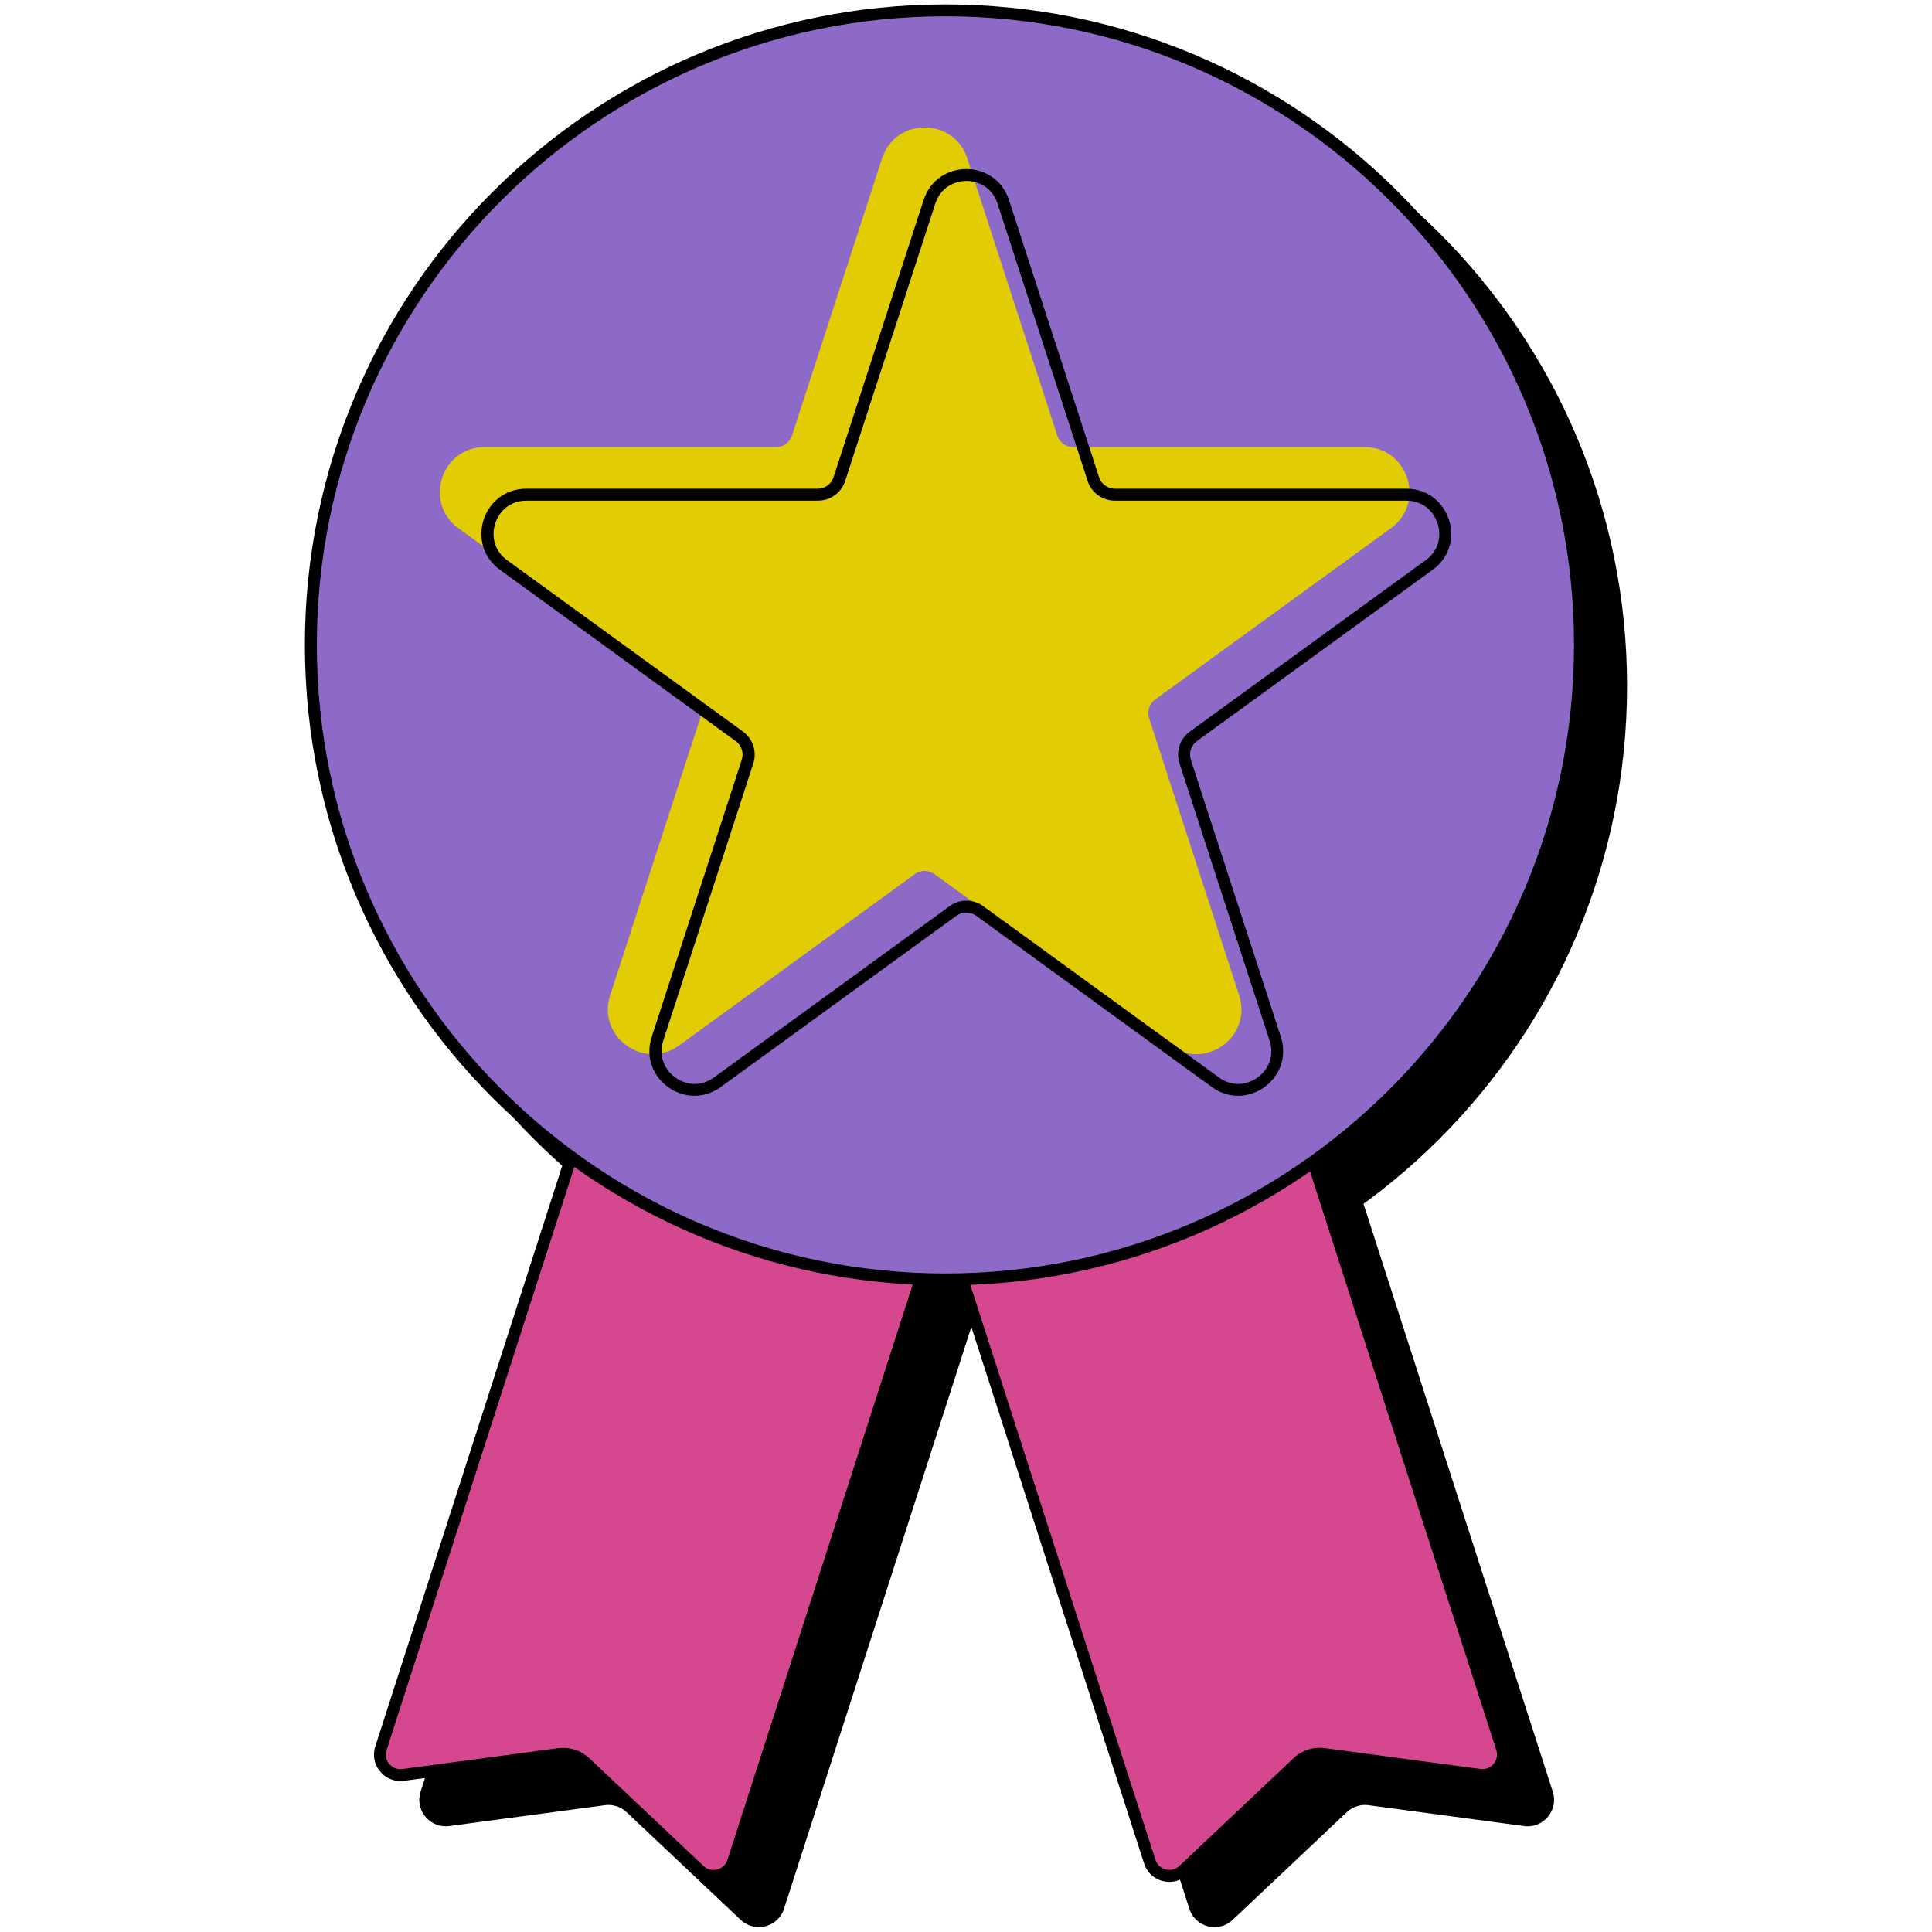
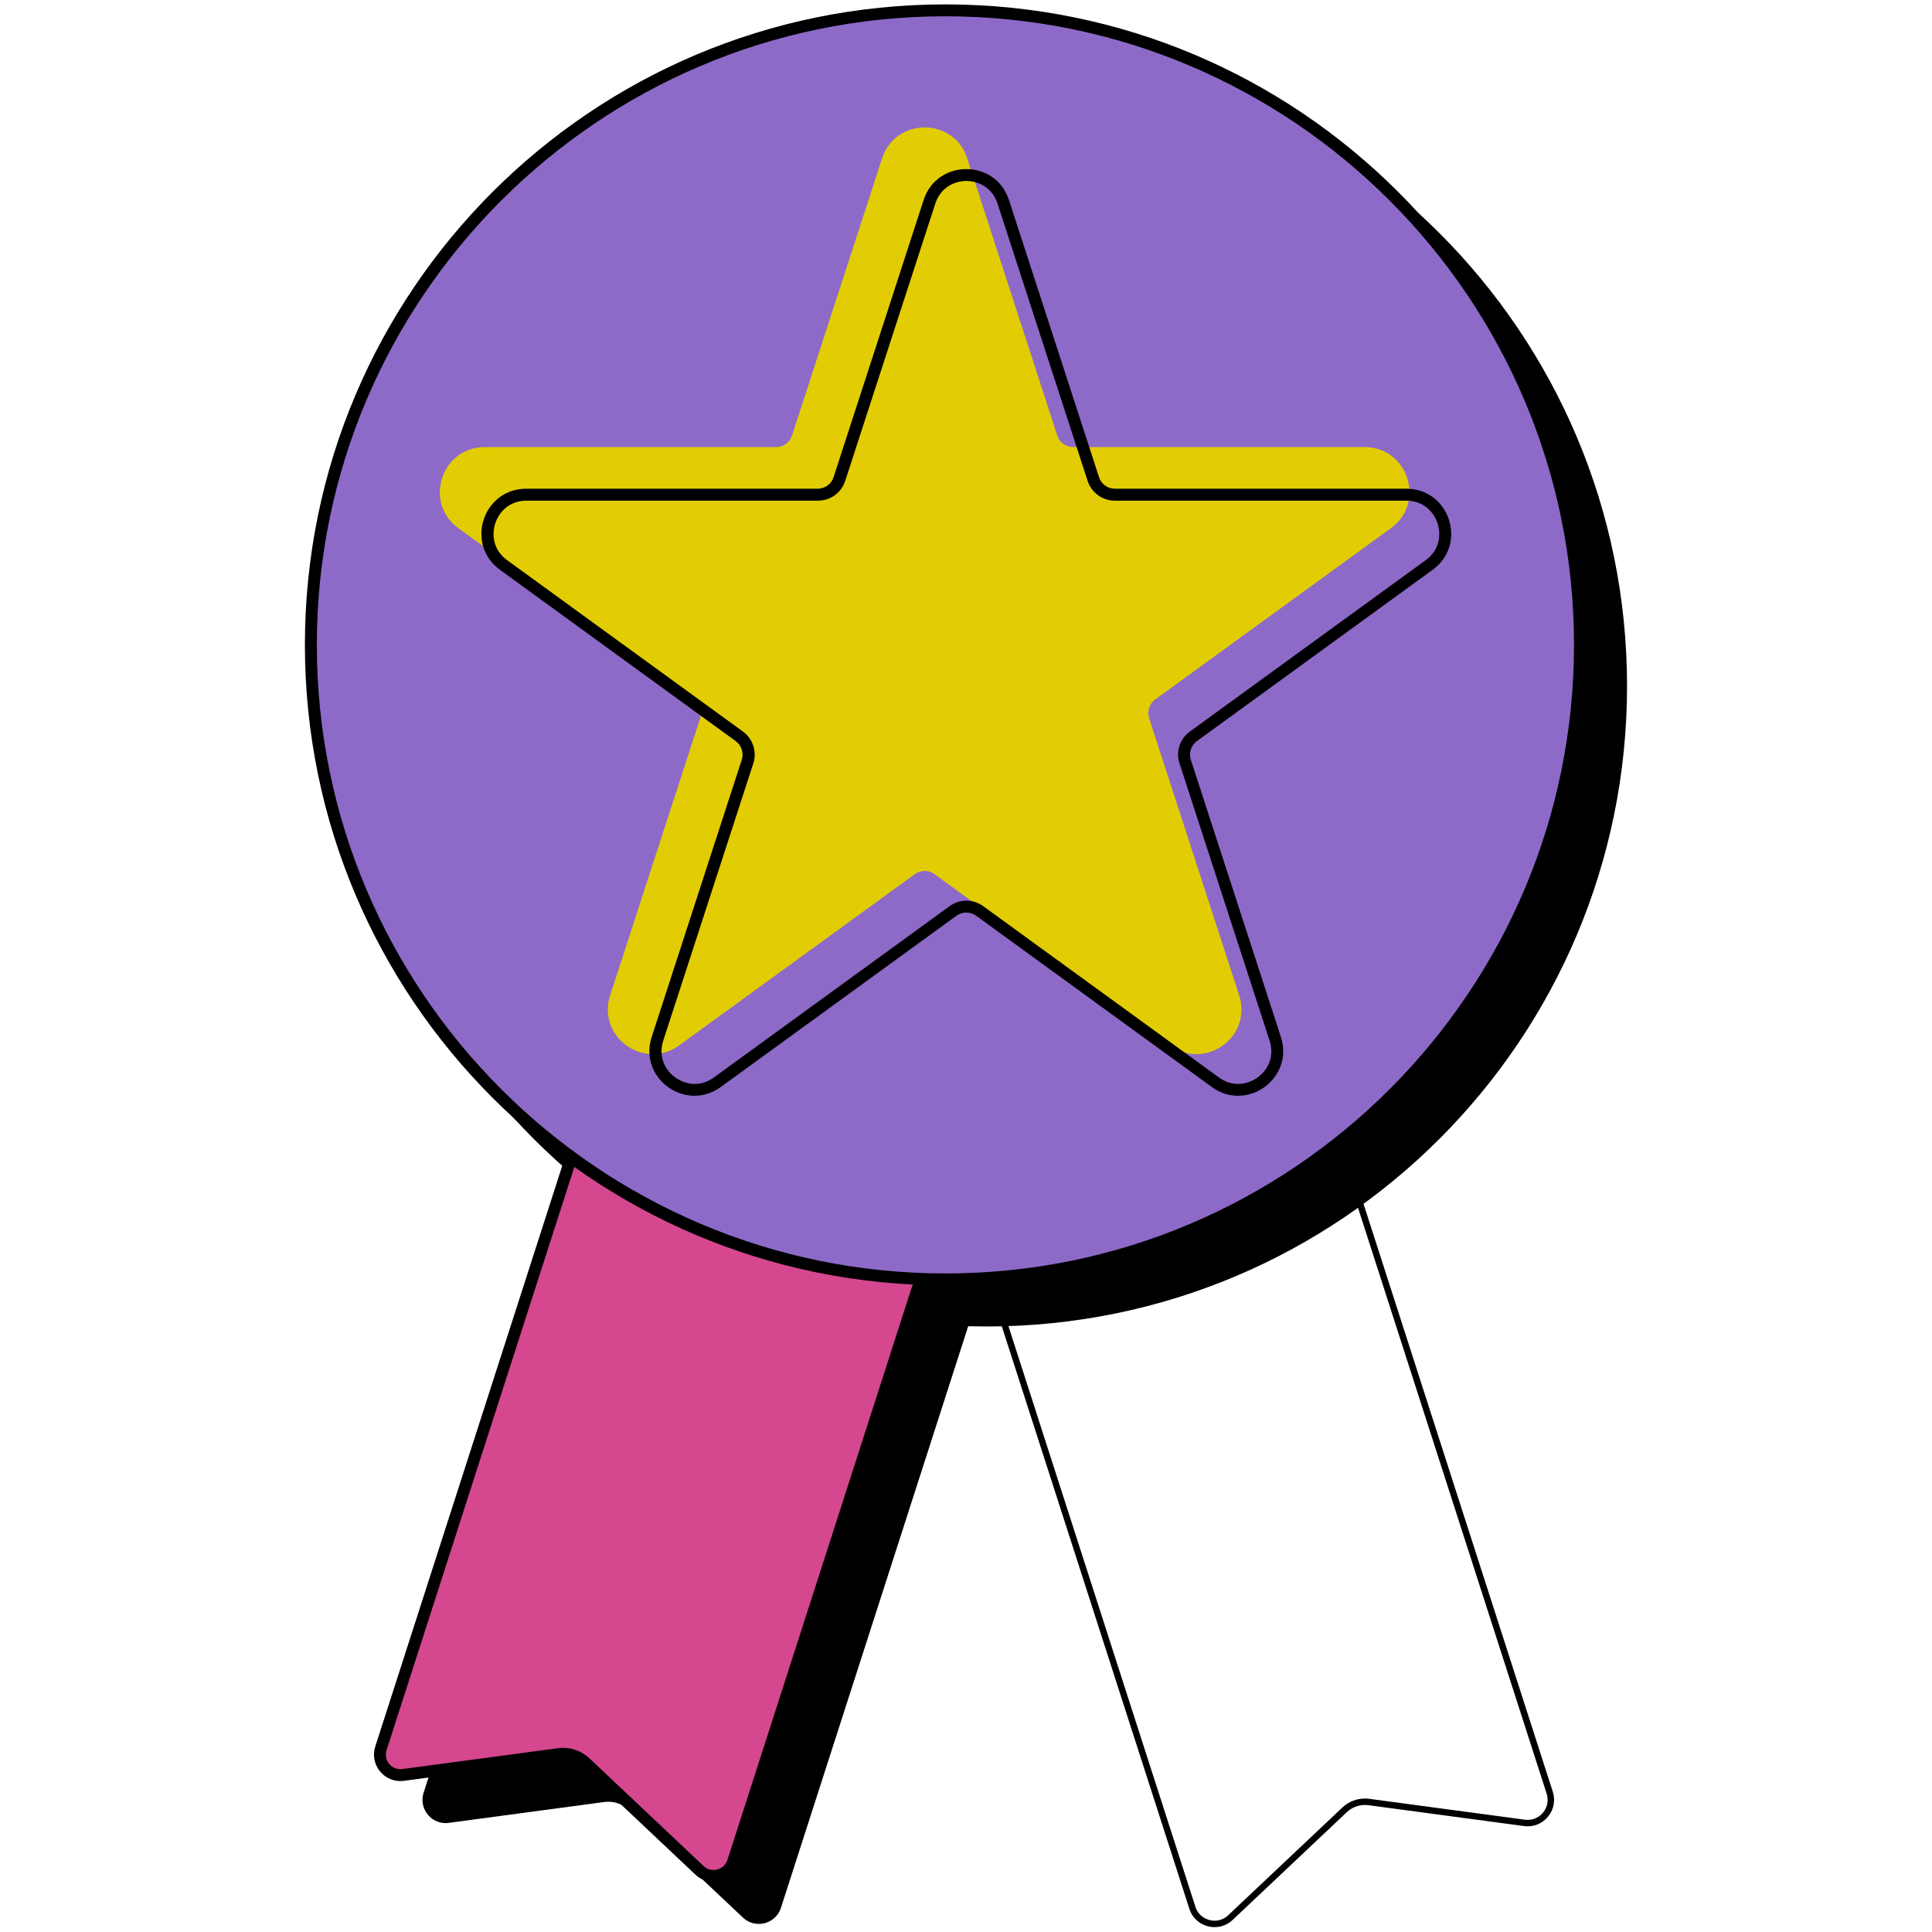
<svg xmlns="http://www.w3.org/2000/svg" id="Ebene_1" data-name="Ebene 1" viewBox="0 0 325 325">
  <defs>
    <style>      .cls-1 {        fill: #8d6ac8;      }      .cls-2 {        fill: #d5478f;      }      .cls-3 {        fill: #e2cd04;      }    </style>
  </defs>
  <g>
    <path d="M127.64,323.64c-.99,0-1.94-.38-2.67-1.07l-19.2-18.12c-.93-.88-2.15-1.36-3.43-1.36-.22,0-.44.01-.67.04l-26.17,3.51c-.18.02-.36.04-.54.04-1.25,0-2.4-.59-3.14-1.61-.74-1.02-.95-2.29-.56-3.5l51.47-159.86c.52-1.62,2.02-2.71,3.72-2.71.41,0,.81.06,1.2.19l52.67,16.96c1,.32,1.8,1.01,2.28,1.94.48.93.56,1.99.24,2.98l-51.47,159.86c-.52,1.62-2.02,2.71-3.74,2.71Z" />
-     <path d="M126.46,139.54h0c.35,0,.7.05,1.03.16l52.67,16.96c1.77.57,2.74,2.47,2.17,4.24l-51.47,159.86c-.52,1.61-1.99,2.34-3.22,2.34-.6,0-1.49-.16-2.3-.92l-19.2-18.12c-1.03-.97-2.38-1.51-3.8-1.51-.25,0-.49.02-.74.05l-26.17,3.51c-.16.02-.31.03-.47.03-1.08,0-2.06-.51-2.71-1.39-.64-.88-.81-1.97-.48-3.01l51.47-159.86c.45-1.4,1.74-2.34,3.2-2.34M126.46,138.45c-1.88,0-3.63,1.2-4.24,3.09l-51.47,159.86c-.94,2.92,1.27,5.82,4.22,5.82.2,0,.4-.01.61-.04l26.17-3.51c.2-.03.4-.04.59-.04,1.13,0,2.22.43,3.06,1.21l19.2,18.12c.88.83,1.97,1.22,3.04,1.22,1.83,0,3.62-1.13,4.25-3.09l51.47-159.86c.75-2.34-.53-4.85-2.87-5.6l-52.67-16.96c-.45-.15-.91-.22-1.37-.22h0Z" />
  </g>
  <g>
-     <path d="M204.33,323.64c-1.71,0-3.21-1.09-3.74-2.71l-51.47-159.86c-.32-.99-.23-2.05.24-2.98.48-.93,1.29-1.62,2.28-1.94l52.67-16.96c.39-.13.79-.19,1.2-.19,1.7,0,3.2,1.09,3.72,2.71l51.47,159.86c.39,1.2.18,2.48-.56,3.5-.75,1.03-1.89,1.61-3.14,1.61-.18,0-.36-.01-.54-.04l-26.17-3.51c-.22-.03-.44-.04-.67-.04-1.28,0-2.5.48-3.43,1.36l-19.2,18.12c-.73.69-1.68,1.07-2.67,1.07h0Z" />
    <path d="M205.51,139.54c1.47,0,2.75.94,3.2,2.34l51.47,159.86c.33,1.04.16,2.13-.48,3.01-.64.88-1.63,1.39-2.71,1.39-.15,0-.31-.01-.47-.03l-26.17-3.51c-.24-.03-.49-.05-.74-.05-1.42,0-2.77.54-3.8,1.51l-19.2,18.12c-.81.76-1.69.92-2.3.92-1.23,0-2.7-.72-3.22-2.34l-51.47-159.86c-.57-1.77.41-3.67,2.17-4.24l52.67-16.96c.34-.11.68-.16,1.03-.16M205.51,138.45c-.45,0-.91.07-1.37.22l-52.67,16.96c-2.34.75-3.63,3.26-2.87,5.6l51.47,159.86c.63,1.97,2.42,3.09,4.25,3.09,1.07,0,2.16-.39,3.04-1.22l19.2-18.12c.83-.78,1.93-1.21,3.06-1.21.2,0,.39.01.59.04l26.17,3.51c.21.03.41.04.61.04,2.95,0,5.16-2.9,4.22-5.82l-51.47-159.86c-.61-1.89-2.36-3.09-4.24-3.09h0Z" />
  </g>
  <g>
    <path d="M165.96,222.65c-59.14,0-107.25-48.11-107.25-107.25S106.82,8.15,165.96,8.15s107.25,48.11,107.25,107.25-48.11,107.25-107.25,107.25Z" />
    <path d="M165.96,8.65c58.87,0,106.76,47.89,106.76,106.76s-47.89,106.76-106.76,106.76-106.76-47.89-106.76-106.76S107.1,8.65,165.96,8.65M165.96,7.66c-59.51,0-107.74,48.24-107.74,107.74s48.24,107.74,107.74,107.74,107.74-48.24,107.74-107.74S225.47,7.66,165.96,7.66h0Z" />
  </g>
  <g>
    <path class="cls-2" d="M120.03,315.57c-.62,0-1.53-.16-2.36-.94l-19.2-18.12c-1.02-.96-2.35-1.49-3.74-1.49-.24,0-.48.02-.73.05l-26.17,3.51c-.16.02-.32.03-.48.03-1.1,0-2.12-.52-2.78-1.43-.66-.9-.84-2.03-.49-3.09l51.47-159.86c.46-1.43,1.78-2.4,3.29-2.4.36,0,.71.06,1.06.17l52.67,16.96c1.81.58,2.81,2.53,2.23,4.35l-51.47,159.86c-.46,1.43-1.79,2.4-3.3,2.4Z" />
    <path d="M118.84,132.84h0c.25,0,.51.04.75.12l52.67,16.96c.62.2,1.13.63,1.43,1.22.3.58.35,1.25.15,1.87l-51.47,159.86c-.38,1.18-1.45,1.7-2.35,1.7-.44,0-1.08-.12-1.67-.67l-19.2-18.12c-1.2-1.13-2.78-1.76-4.43-1.76-.29,0-.57.02-.86.06l-26.17,3.51c-.12.02-.23.02-.34.02-.78,0-1.5-.37-1.97-1.01-.47-.64-.59-1.44-.35-2.19l51.47-159.86c.33-1.02,1.27-1.7,2.34-1.7M118.84,130.84c-1.88,0-3.63,1.2-4.24,3.09l-51.47,159.86c-.94,2.92,1.27,5.82,4.22,5.82.2,0,.4-.01.61-.04l26.17-3.51c.2-.03.4-.04.59-.04,1.13,0,2.22.43,3.06,1.21l19.2,18.12c.88.83,1.97,1.22,3.04,1.22,1.83,0,3.62-1.13,4.25-3.09l51.47-159.86c.75-2.34-.53-4.85-2.87-5.6l-52.67-16.96c-.45-.15-.91-.22-1.37-.22h0Z" />
  </g>
  <g>
-     <path class="cls-2" d="M196.71,315.57c-1.51,0-2.84-.96-3.3-2.4l-51.47-159.86c-.58-1.81.42-3.76,2.23-4.35l52.67-16.96c.34-.11.7-.17,1.06-.17,1.5,0,2.83.96,3.29,2.4l51.47,159.86c.34,1.06.16,2.19-.49,3.09-.66.91-1.67,1.43-2.78,1.43-.16,0-.32-.01-.48-.03l-26.17-3.51c-.24-.03-.48-.05-.73-.05-1.4,0-2.73.53-3.74,1.49l-19.2,18.12c-.83.78-1.74.94-2.36.94h0Z" />
-     <path d="M197.9,132.84c1.07,0,2.01.68,2.34,1.7l51.47,159.86c.24.76.12,1.55-.35,2.19-.47.64-1.19,1.01-1.97,1.01-.11,0-.23,0-.34-.02l-26.17-3.51c-.28-.04-.57-.06-.86-.06-1.65,0-3.23.62-4.43,1.76l-19.2,18.12c-.59.55-1.23.67-1.67.67-.9,0-1.97-.53-2.35-1.7l-51.47-159.86c-.2-.62-.15-1.29.15-1.87.3-.58.81-1.02,1.43-1.22l52.67-16.96c.25-.08.5-.12.75-.12M197.9,130.84c-.45,0-.91.07-1.37.22l-52.67,16.96c-2.34.75-3.63,3.26-2.87,5.6l51.47,159.86c.63,1.97,2.42,3.09,4.25,3.09,1.07,0,2.16-.39,3.04-1.22l19.2-18.12c.83-.78,1.93-1.21,3.06-1.21.2,0,.39.01.59.04l26.17,3.51c.21.03.41.04.61.04,2.95,0,5.16-2.9,4.22-5.82l-51.47-159.86c-.61-1.89-2.36-3.09-4.24-3.09h0Z" />
-   </g>
+     </g>
  <g>
    <path class="cls-1" d="M159.04,215.23c-58.86,0-106.74-47.89-106.74-106.74S100.18,1.74,159.04,1.74s106.75,47.89,106.75,106.74-47.89,106.74-106.75,106.74Z" />
    <path d="M159.04,2.74c58.31,0,105.74,47.44,105.74,105.74s-47.44,105.74-105.74,105.74-105.74-47.44-105.74-105.74S100.73,2.74,159.04,2.74M159.04.74C99.53.74,51.29,48.98,51.29,108.48s48.24,107.74,107.74,107.74,107.74-48.24,107.74-107.74S218.54.74,159.04.74h0Z" />
  </g>
  <g>
    <path class="cls-3" d="M162.71,26.65l15.15,46.63c.37,1.15,1.45,1.93,2.66,1.93h49.03c7.3,0,10.34,9.35,4.43,13.64l-39.66,28.82c-.98.71-1.39,1.98-1.02,3.13l15.15,46.63c2.26,6.95-5.69,12.72-11.6,8.43l-39.66-28.82c-.98-.71-2.31-.71-3.29,0l-39.66,28.82c-5.91,4.29-13.86-1.48-11.6-8.43l15.15-46.63c.37-1.15-.04-2.42-1.02-3.13l-39.66-28.82c-5.91-4.29-2.87-13.64,4.43-13.64h49.03c1.21,0,2.29-.78,2.66-1.93l15.15-46.63c2.26-6.95,12.08-6.95,14.34,0Z" />
    <path d="M162.54,30.44c1.95,0,4.35,1.01,5.27,3.83l15.15,46.63c.64,1.98,2.48,3.32,4.57,3.32h49.03c2.97,0,4.67,1.98,5.27,3.83.6,1.85.39,4.45-2.01,6.19l-39.66,28.82c-1.69,1.23-2.39,3.38-1.74,5.37l15.15,46.63c.57,1.74.31,3.49-.73,4.91-1.06,1.46-2.81,2.37-4.56,2.37-1.15,0-2.23-.37-3.23-1.09l-39.66-28.82c-.83-.6-1.8-.92-2.82-.92s-2,.32-2.82.92l-39.66,28.82c-1,.72-2.08,1.09-3.23,1.09-1.75,0-3.5-.91-4.56-2.37-1.04-1.43-1.3-3.17-.73-4.91l15.15-46.63c.64-1.98-.06-4.14-1.74-5.37l-39.66-28.82c-2.4-1.74-2.61-4.34-2.01-6.19.6-1.85,2.3-3.83,5.27-3.83h49.03c2.09,0,3.92-1.33,4.57-3.32l15.15-46.63c.92-2.82,3.32-3.83,5.27-3.83M162.54,28.44c-3.02,0-6.04,1.74-7.17,5.21l-15.15,46.63c-.37,1.15-1.45,1.93-2.66,1.93h-49.03c-7.3,0-10.34,9.35-4.43,13.64l39.66,28.82c.98.71,1.39,1.98,1.02,3.13l-15.15,46.63c-1.72,5.29,2.48,9.9,7.2,9.9,1.47,0,3-.45,4.41-1.47l39.66-28.82c.49-.36,1.07-.53,1.65-.53s1.16.18,1.65.53l39.66,28.82c1.41,1.02,2.93,1.47,4.41,1.47,4.71,0,8.91-4.61,7.2-9.9l-15.15-46.63c-.37-1.15.04-2.42,1.02-3.13l39.66-28.82c5.91-4.29,2.87-13.64-4.43-13.64h-49.03c-1.21,0-2.29-.78-2.66-1.93l-15.15-46.63c-1.13-3.47-4.15-5.21-7.17-5.21h0Z" />
  </g>
</svg>